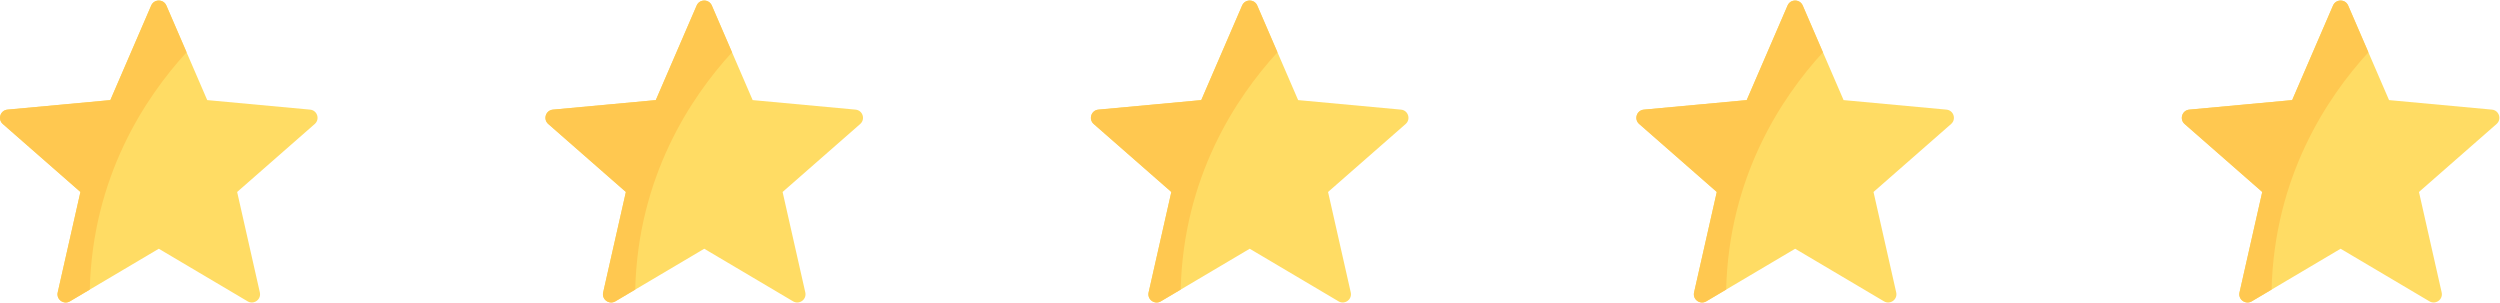
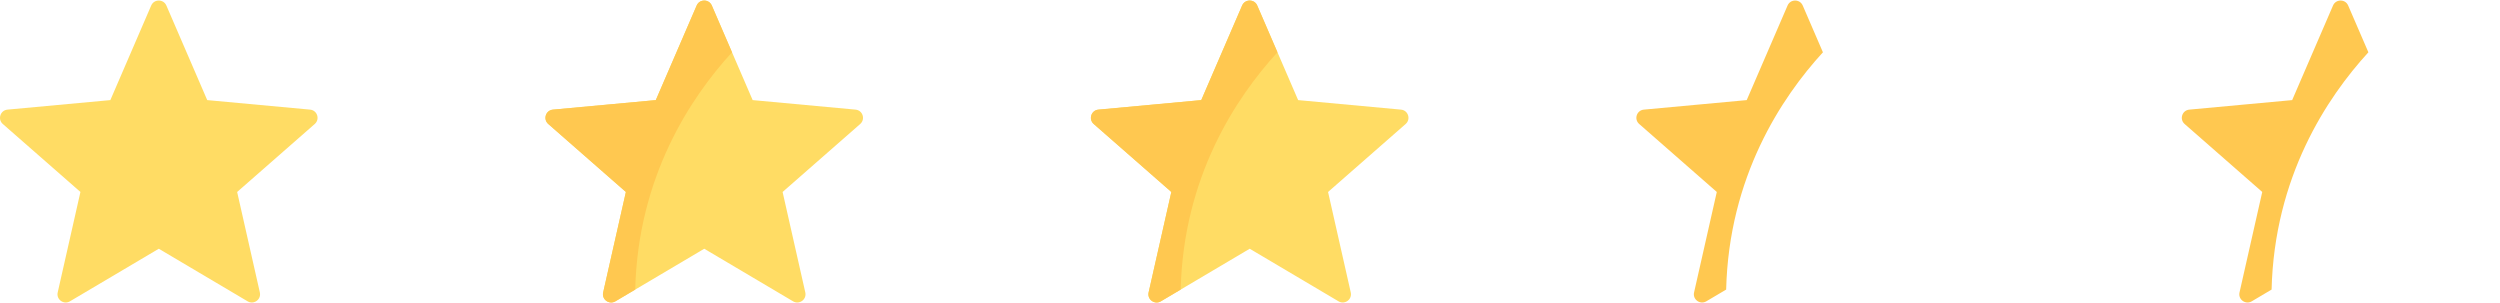
<svg xmlns="http://www.w3.org/2000/svg" width="99" height="12" viewBox="0 0 99 12" fill="none">
-   <path d="M98.679 4.341L94.606 3.964L92.987 0.218C92.874 -0.044 92.501 -0.044 92.388 0.218L90.77 3.964L86.697 4.341C86.412 4.367 86.296 4.721 86.511 4.91L89.585 7.602L88.685 11.581C88.622 11.859 88.924 12.078 89.17 11.932L92.688 9.85L96.205 11.932C96.451 12.078 96.753 11.859 96.69 11.581L95.791 7.602L98.864 4.91C99.079 4.721 98.964 4.367 98.679 4.341Z" fill="#FFDC64" />
  <path d="M92.987 0.218C92.874 -0.044 92.501 -0.044 92.388 0.218L90.77 3.964L86.697 4.341C86.412 4.367 86.296 4.721 86.511 4.91L89.585 7.602L88.685 11.581C88.622 11.859 88.924 12.078 89.17 11.932L89.955 11.467C90.064 7.008 92.142 3.867 93.788 2.071L92.987 0.218Z" fill="#FFC850" />
-   <path d="M77.079 4.341L73.006 3.964L71.388 0.218C71.274 -0.044 70.901 -0.044 70.788 0.218L69.17 3.964L65.097 4.341C64.812 4.367 64.696 4.721 64.912 4.91L67.985 7.602L67.085 11.581C67.022 11.859 67.324 12.078 67.57 11.932L71.088 9.85L74.605 11.932C74.851 12.078 75.153 11.859 75.09 11.581L74.191 7.602L77.264 4.91C77.479 4.721 77.364 4.367 77.079 4.341Z" fill="#FFDC64" />
  <path d="M71.388 0.218C71.274 -0.044 70.901 -0.044 70.788 0.218L69.17 3.964L65.097 4.341C64.812 4.367 64.696 4.721 64.912 4.91L67.985 7.602L67.085 11.581C67.022 11.859 67.324 12.078 67.57 11.932L68.356 11.467C68.464 7.008 70.542 3.867 72.188 2.071L71.388 0.218Z" fill="#FFC850" />
  <path d="M55.479 4.341L51.406 3.964L49.787 0.218C49.674 -0.044 49.301 -0.044 49.188 0.218L47.57 3.964L43.497 4.341C43.212 4.367 43.096 4.721 43.311 4.91L46.385 7.602L45.485 11.581C45.422 11.859 45.724 12.078 45.97 11.932L49.488 9.85L53.005 11.932C53.251 12.078 53.553 11.859 53.49 11.581L52.591 7.602L55.664 4.91C55.879 4.721 55.764 4.367 55.479 4.341Z" fill="#FFDC64" />
  <path d="M49.787 0.218C49.674 -0.044 49.301 -0.044 49.188 0.218L47.57 3.964L43.497 4.341C43.212 4.367 43.096 4.721 43.311 4.91L46.385 7.602L45.485 11.581C45.422 11.859 45.724 12.078 45.97 11.932L46.755 11.467C46.864 7.008 48.942 3.867 50.587 2.071L49.787 0.218Z" fill="#FFC850" />
  <path d="M33.879 4.341L29.805 3.964L28.188 0.218C28.074 -0.044 27.701 -0.044 27.588 0.218L25.97 3.964L21.897 4.341C21.611 4.367 21.496 4.721 21.711 4.91L24.785 7.602L23.885 11.581C23.822 11.859 24.124 12.078 24.37 11.932L27.888 9.85L31.405 11.932C31.651 12.078 31.953 11.859 31.89 11.581L30.991 7.602L34.064 4.91C34.279 4.721 34.164 4.367 33.879 4.341Z" fill="#FFDC64" />
  <path d="M28.188 0.218C28.074 -0.044 27.701 -0.044 27.588 0.218L25.97 3.964L21.897 4.341C21.611 4.367 21.496 4.721 21.711 4.91L24.785 7.602L23.885 11.581C23.822 11.859 24.124 12.078 24.37 11.932L25.155 11.467C25.264 7.008 27.342 3.867 28.988 2.071L28.188 0.218Z" fill="#FFC850" />
  <path d="M12.279 4.341L8.206 3.964L6.588 0.218C6.474 -0.044 6.101 -0.044 5.988 0.218L4.37 3.964L0.297 4.341C0.012 4.367 -0.104 4.721 0.111 4.91L3.185 7.602L2.285 11.581C2.222 11.859 2.524 12.078 2.77 11.932L6.288 9.85L9.805 11.932C10.051 12.078 10.353 11.859 10.29 11.581L9.391 7.602L12.464 4.91C12.679 4.721 12.564 4.367 12.279 4.341Z" fill="#FFDC64" />
-   <path d="M6.588 0.218C6.474 -0.044 6.101 -0.044 5.988 0.218L4.37 3.964L0.297 4.341C0.012 4.367 -0.104 4.721 0.111 4.91L3.185 7.602L2.285 11.581C2.222 11.859 2.524 12.078 2.77 11.932L3.555 11.467C3.664 7.008 5.742 3.867 7.388 2.071L6.588 0.218Z" fill="#FFC850" />
</svg>